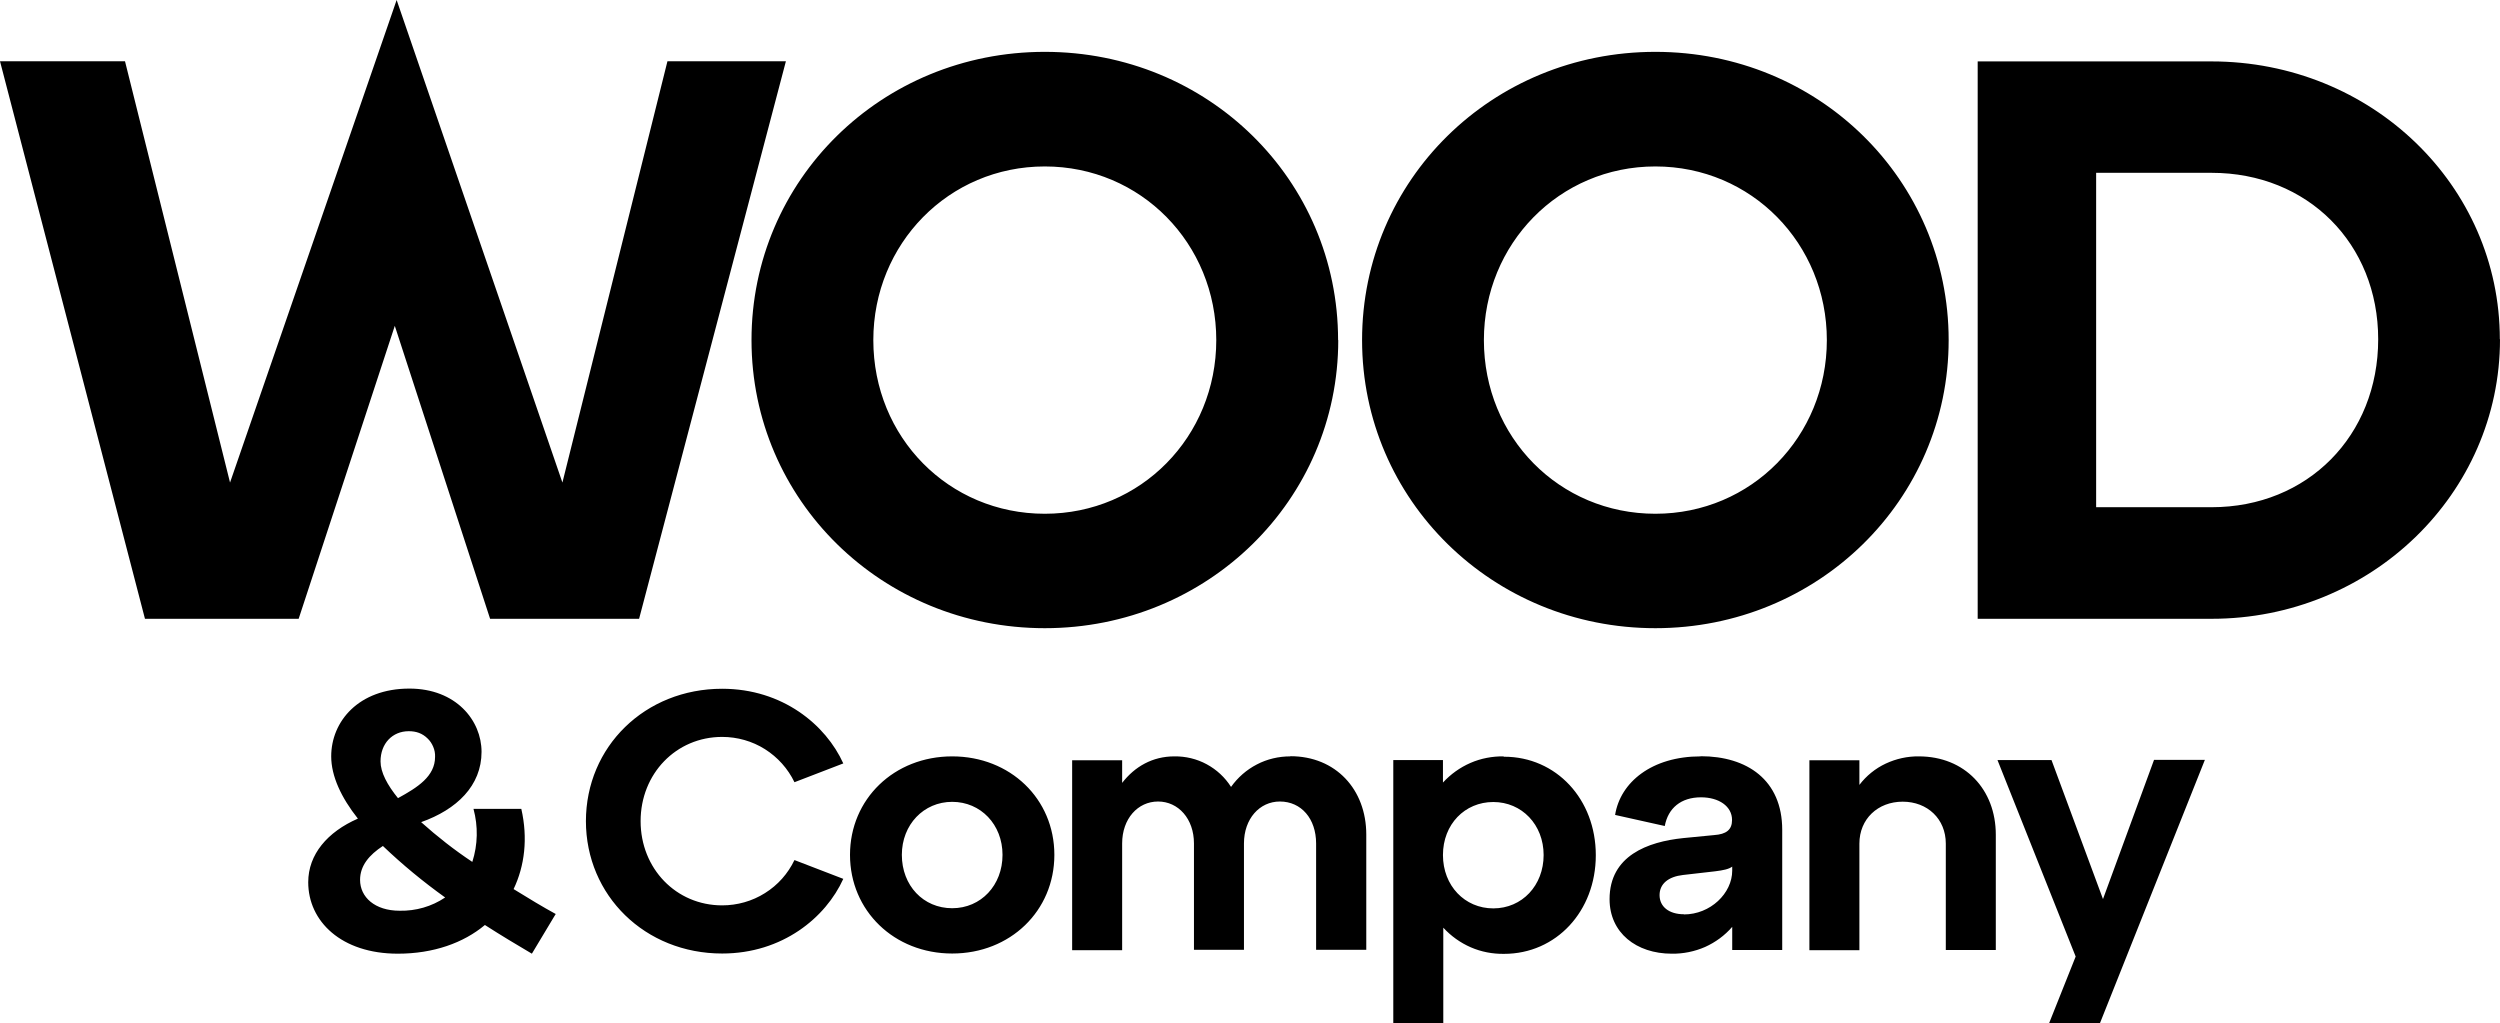
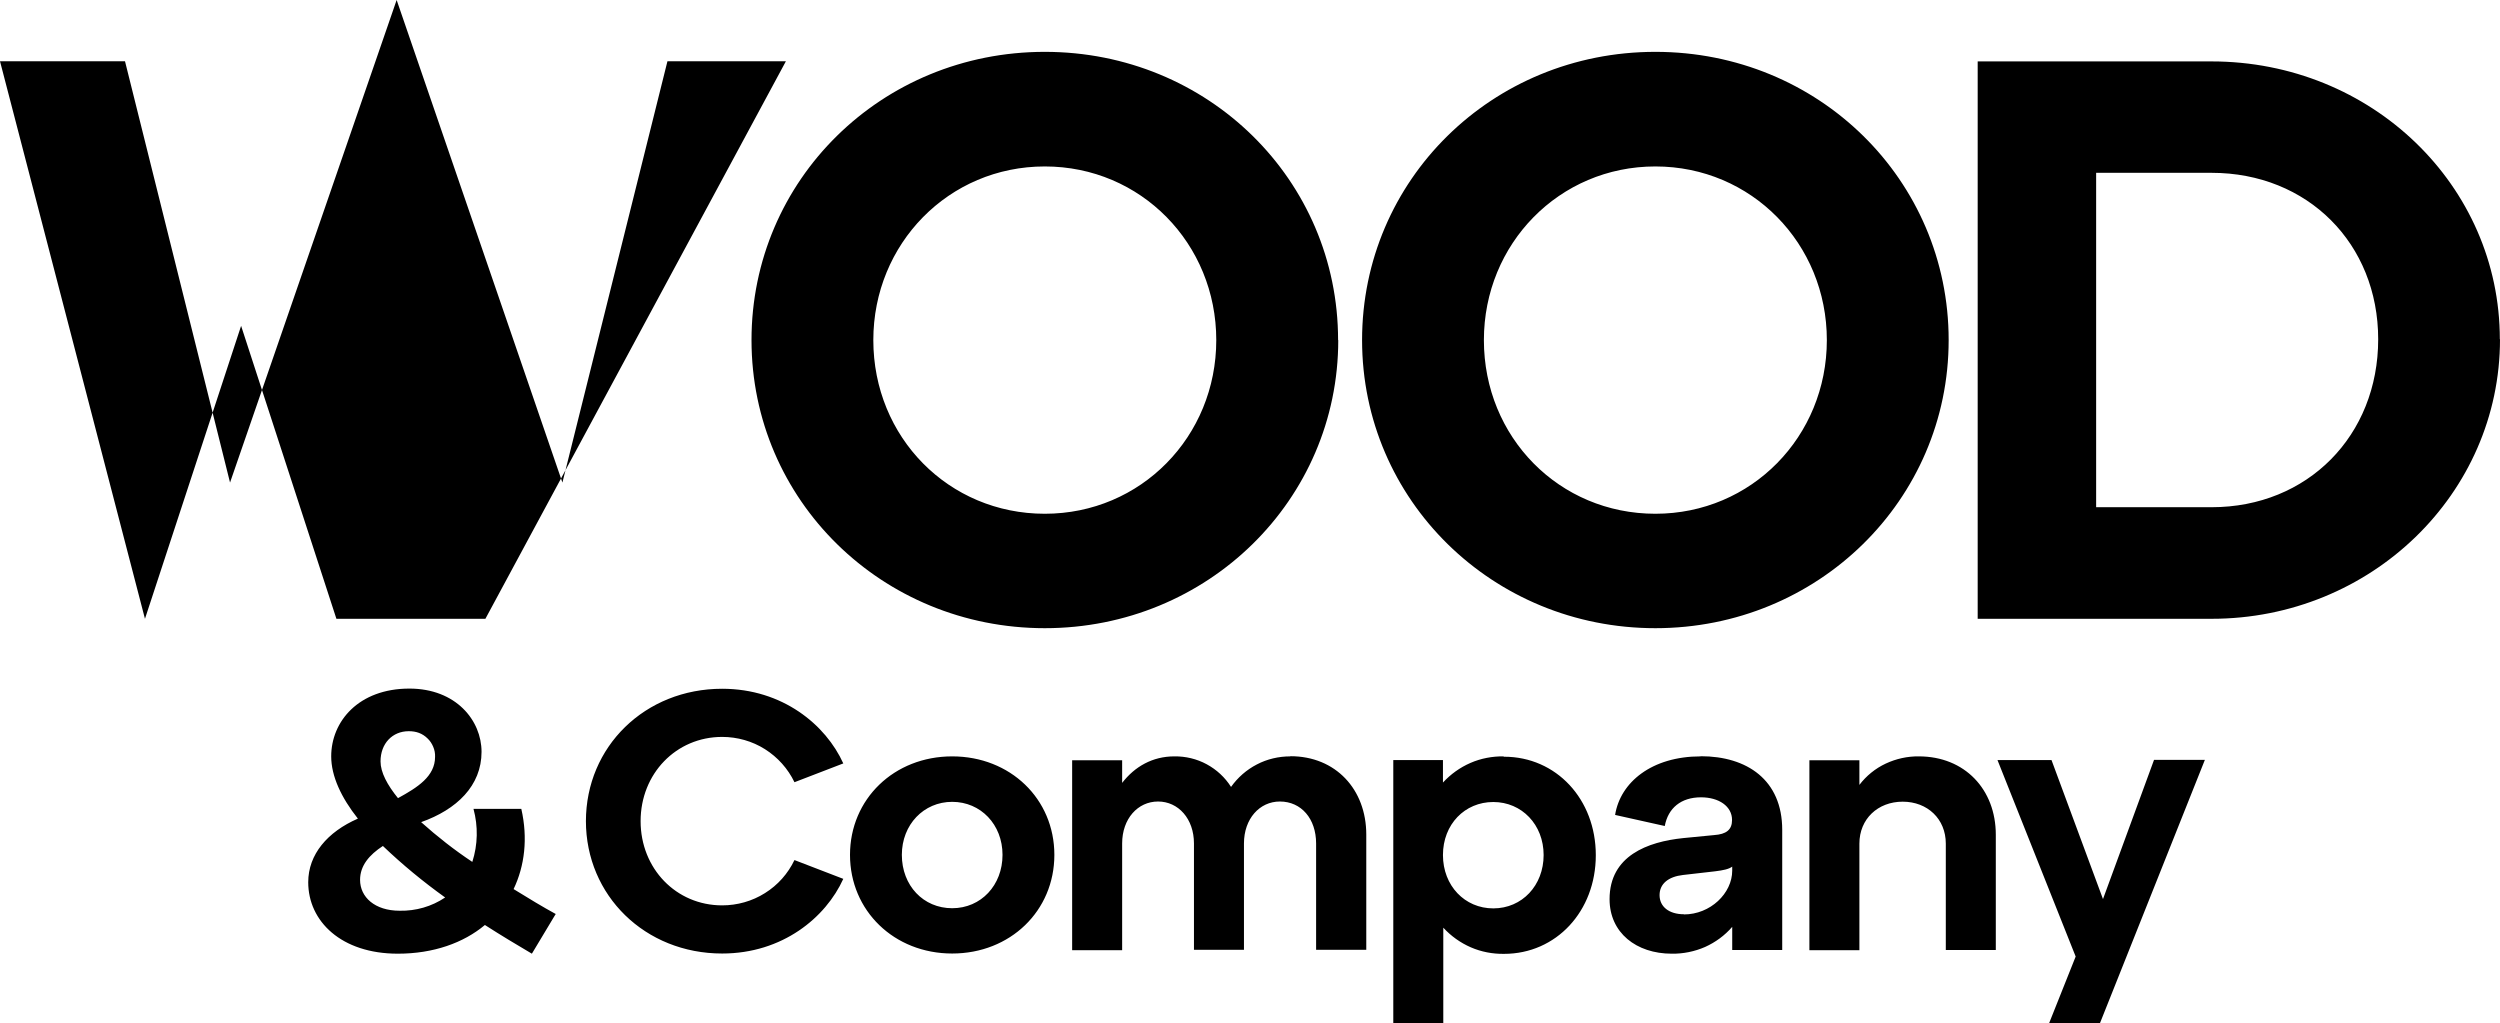
<svg xmlns="http://www.w3.org/2000/svg" viewBox="0 0 149 61">
-   <path d="M8.64,36.88h9.16l5.73-17.46,5.68,17.46h8.88L46.84,3.65h-7.06l-6.26,25.11L23.64,0,13.71,28.76,7.45,3.65H0L8.64,36.88ZM141.74,20.22c0,5.74-4.2,10.01-9.93,10.01h-6.88V10.3h6.88c5.73,0,9.93,4.22,9.93,9.92Zm-53.3,.05c0-5.74,4.49-10.35,10.22-10.35s10.22,4.6,10.22,10.35-4.49,10.35-10.22,10.35-10.22-4.56-10.22-10.35Zm-36.39,0c0-5.74,4.49-10.35,10.22-10.35s10.22,4.6,10.22,10.35-4.49,10.35-10.22,10.35-10.22-4.56-10.22-10.35h0Zm96.94-.05c0-9.16-7.64-16.56-17.19-16.56h-13.93V36.88h13.94c9.5,0,17.19-7.45,17.19-16.66h0Zm-32.85,.05c0-9.54-7.74-17.18-17.48-17.18s-17.48,7.64-17.48,17.18,7.79,17.17,17.48,17.17,17.48-7.64,17.48-17.17h0Zm-36.39,0c0-9.54-7.74-17.18-17.48-17.18s-17.48,7.64-17.48,17.18,7.78,17.17,17.48,17.17,17.49-7.64,17.49-17.17m45.58,33.32l-3.07-8.29h-3.22l4.66,11.71-1.59,3.99h3.03l6.26-15.71h-3.03l-3.04,8.29Zm-10.97-8.51c-.68-.01-1.36,.14-1.98,.43-.62,.29-1.16,.73-1.57,1.27v-1.47h-2.98v11.32h2.98v-6.35c0-1.47,1.1-2.5,2.58-2.5s2.57,1.03,2.57,2.5v6.34h2.98v-6.87c0-2.7-1.85-4.67-4.59-4.67h0Zm-14,9.41c-.91,0-1.46-.46-1.46-1.14s.53-1.1,1.39-1.2l1.92-.22c.49-.06,.82-.13,1.02-.28v.24c0,1.35-1.3,2.61-2.88,2.61h0Zm.99-9.41c-2.91,0-4.79,1.54-5.1,3.49l2.96,.66c.2-1.07,.97-1.71,2.16-1.71,1.06,0,1.85,.53,1.85,1.35,0,.59-.35,.85-1.06,.9l-1.85,.18c-2.12,.22-4.39,1.05-4.39,3.64,0,2,1.59,3.25,3.71,3.25,.68,.01,1.36-.13,1.98-.4,.62-.28,1.17-.68,1.62-1.2v1.38h2.98v-7.16c0-2.98-2.1-4.39-4.86-4.39h0Zm-12.36,9.06c-1.7,0-3-1.35-3-3.18s1.3-3.16,3-3.16,3,1.35,3,3.16-1.28,3.18-3,3.18Zm.62-9.06c-.68-.01-1.36,.12-1.98,.39-.62,.27-1.18,.67-1.64,1.17v-1.34h-2.96v15.71h2.98v-5.72c.46,.5,1.02,.9,1.64,1.17,.62,.27,1.3,.4,1.98,.39,3.11,0,5.47-2.54,5.47-5.88s-2.36-5.87-5.47-5.87h-.02Zm-12.72,0c-.69,0-1.38,.16-1.99,.48-.62,.32-1.14,.78-1.54,1.34-.36-.57-.86-1.03-1.45-1.35-.59-.32-1.26-.48-1.93-.47-1.3,0-2.36,.61-3.11,1.58v-1.35h-2.98v11.32h2.98v-6.36c0-1.47,.93-2.5,2.14-2.5s2.14,1.03,2.14,2.5v6.34h2.98v-6.34c0-1.47,.93-2.5,2.14-2.5,1.28,0,2.16,1.03,2.16,2.5v6.34h2.99v-6.87c0-2.7-1.83-4.67-4.52-4.67h0Zm-23.15,5.87c0-1.8,1.3-3.16,3-3.16s3,1.35,3,3.16-1.28,3.18-3,3.18-3-1.35-3-3.18Zm-3.09,0c0,3.33,2.63,5.88,6.09,5.88s6.09-2.54,6.09-5.88-2.63-5.87-6.09-5.87-6.09,2.54-6.09,5.87Zm-15.74-2.02c0,4.45,3.53,7.9,8.12,7.9,3.6,0,6.18-2.15,7.22-4.45l-2.91-1.12c-.39,.81-.99,1.49-1.76,1.97-.76,.48-1.65,.73-2.55,.73-2.74,0-4.86-2.19-4.86-5.02s2.12-5.02,4.86-5.02c.9,0,1.79,.25,2.55,.73,.76,.48,1.37,1.16,1.76,1.97l2.91-1.12c-1.04-2.3-3.62-4.45-7.22-4.45-4.59,0-8.12,3.44-8.12,7.9h0Zm-11.1,5.35c-1.48,0-2.36-.81-2.36-1.84,0-.85,.55-1.49,1.36-2.02,1.16,1.11,2.4,2.13,3.71,3.07-.8,.54-1.75,.81-2.71,.79h0Zm.55-10.7c.21,0,.41,.03,.6,.1,.19,.07,.37,.19,.51,.33,.15,.14,.26,.31,.34,.5,.08,.19,.12,.39,.11,.6,0,1.16-1.04,1.82-2.21,2.46-.64-.79-1.04-1.54-1.04-2.19,0-1.07,.71-1.8,1.68-1.8h0Zm8.76,10.9c-.77-.42-1.63-.94-2.52-1.49,.66-1.38,.86-3.03,.46-4.78h-2.85c.28,1.04,.26,2.13-.07,3.16-1.07-.71-2.09-1.51-3.05-2.37,2.12-.75,3.6-2.17,3.6-4.19,0-1.87-1.52-3.77-4.3-3.77-3.03,0-4.66,1.96-4.66,4.04,0,1.18,.6,2.46,1.59,3.71-1.81,.79-2.96,2.13-2.96,3.79,0,2.33,1.97,4.26,5.34,4.26,2.12,0,3.91-.64,5.19-1.71,.95,.61,1.9,1.18,2.8,1.71l1.41-2.35Z" fill="#000" />
+   <path d="M8.64,36.88l5.73-17.46,5.68,17.46h8.88L46.84,3.65h-7.06l-6.26,25.11L23.64,0,13.71,28.76,7.45,3.65H0L8.64,36.88ZM141.74,20.22c0,5.74-4.2,10.01-9.93,10.01h-6.88V10.3h6.88c5.73,0,9.93,4.22,9.93,9.92Zm-53.3,.05c0-5.74,4.49-10.35,10.22-10.35s10.22,4.6,10.22,10.35-4.49,10.35-10.22,10.35-10.22-4.56-10.22-10.35Zm-36.39,0c0-5.74,4.49-10.35,10.22-10.35s10.22,4.6,10.22,10.35-4.49,10.35-10.22,10.35-10.22-4.56-10.22-10.35h0Zm96.94-.05c0-9.16-7.64-16.56-17.19-16.56h-13.93V36.88h13.94c9.5,0,17.19-7.45,17.19-16.66h0Zm-32.85,.05c0-9.54-7.74-17.18-17.48-17.18s-17.48,7.64-17.48,17.18,7.79,17.17,17.48,17.17,17.48-7.64,17.48-17.17h0Zm-36.39,0c0-9.54-7.74-17.18-17.48-17.18s-17.48,7.64-17.48,17.18,7.78,17.17,17.48,17.17,17.49-7.64,17.49-17.17m45.58,33.32l-3.07-8.29h-3.22l4.66,11.71-1.59,3.99h3.03l6.26-15.71h-3.03l-3.04,8.29Zm-10.97-8.51c-.68-.01-1.36,.14-1.98,.43-.62,.29-1.16,.73-1.57,1.27v-1.47h-2.98v11.32h2.98v-6.35c0-1.47,1.1-2.5,2.58-2.5s2.57,1.03,2.57,2.5v6.34h2.98v-6.87c0-2.7-1.85-4.67-4.59-4.67h0Zm-14,9.41c-.91,0-1.46-.46-1.46-1.14s.53-1.1,1.39-1.2l1.92-.22c.49-.06,.82-.13,1.02-.28v.24c0,1.35-1.3,2.61-2.88,2.61h0Zm.99-9.41c-2.91,0-4.79,1.54-5.1,3.49l2.96,.66c.2-1.07,.97-1.71,2.16-1.71,1.06,0,1.85,.53,1.85,1.35,0,.59-.35,.85-1.06,.9l-1.85,.18c-2.12,.22-4.39,1.05-4.39,3.64,0,2,1.59,3.25,3.71,3.25,.68,.01,1.36-.13,1.98-.4,.62-.28,1.17-.68,1.62-1.2v1.38h2.98v-7.16c0-2.98-2.1-4.39-4.86-4.39h0Zm-12.36,9.06c-1.7,0-3-1.35-3-3.18s1.3-3.16,3-3.16,3,1.35,3,3.16-1.28,3.18-3,3.18Zm.62-9.06c-.68-.01-1.36,.12-1.98,.39-.62,.27-1.18,.67-1.64,1.17v-1.34h-2.96v15.71h2.98v-5.72c.46,.5,1.02,.9,1.64,1.17,.62,.27,1.3,.4,1.98,.39,3.11,0,5.47-2.54,5.47-5.88s-2.36-5.87-5.47-5.87h-.02Zm-12.72,0c-.69,0-1.38,.16-1.99,.48-.62,.32-1.14,.78-1.54,1.34-.36-.57-.86-1.03-1.45-1.35-.59-.32-1.26-.48-1.93-.47-1.3,0-2.36,.61-3.11,1.58v-1.35h-2.98v11.32h2.98v-6.36c0-1.47,.93-2.5,2.14-2.5s2.14,1.03,2.14,2.5v6.34h2.98v-6.34c0-1.47,.93-2.5,2.14-2.5,1.28,0,2.16,1.03,2.16,2.5v6.34h2.99v-6.87c0-2.7-1.83-4.67-4.52-4.67h0Zm-23.15,5.87c0-1.8,1.3-3.16,3-3.16s3,1.35,3,3.16-1.28,3.18-3,3.18-3-1.35-3-3.18Zm-3.09,0c0,3.33,2.63,5.88,6.09,5.88s6.09-2.54,6.09-5.88-2.63-5.87-6.09-5.87-6.09,2.54-6.09,5.87Zm-15.74-2.02c0,4.45,3.53,7.9,8.12,7.9,3.6,0,6.18-2.15,7.22-4.45l-2.91-1.12c-.39,.81-.99,1.49-1.76,1.97-.76,.48-1.65,.73-2.55,.73-2.74,0-4.86-2.19-4.86-5.02s2.12-5.02,4.86-5.02c.9,0,1.79,.25,2.55,.73,.76,.48,1.37,1.16,1.76,1.97l2.91-1.12c-1.04-2.3-3.62-4.45-7.22-4.45-4.59,0-8.12,3.44-8.12,7.9h0Zm-11.1,5.35c-1.48,0-2.36-.81-2.36-1.84,0-.85,.55-1.49,1.36-2.02,1.16,1.11,2.4,2.13,3.71,3.07-.8,.54-1.75,.81-2.71,.79h0Zm.55-10.7c.21,0,.41,.03,.6,.1,.19,.07,.37,.19,.51,.33,.15,.14,.26,.31,.34,.5,.08,.19,.12,.39,.11,.6,0,1.16-1.04,1.82-2.21,2.46-.64-.79-1.04-1.54-1.04-2.19,0-1.07,.71-1.8,1.68-1.8h0Zm8.76,10.9c-.77-.42-1.63-.94-2.52-1.49,.66-1.38,.86-3.03,.46-4.78h-2.85c.28,1.04,.26,2.13-.07,3.16-1.07-.71-2.09-1.51-3.05-2.37,2.12-.75,3.6-2.17,3.6-4.19,0-1.87-1.52-3.77-4.3-3.77-3.03,0-4.66,1.96-4.66,4.04,0,1.18,.6,2.46,1.59,3.71-1.81,.79-2.96,2.13-2.96,3.79,0,2.33,1.97,4.26,5.34,4.26,2.12,0,3.91-.64,5.19-1.71,.95,.61,1.9,1.18,2.8,1.71l1.41-2.35Z" fill="#000" />
</svg>